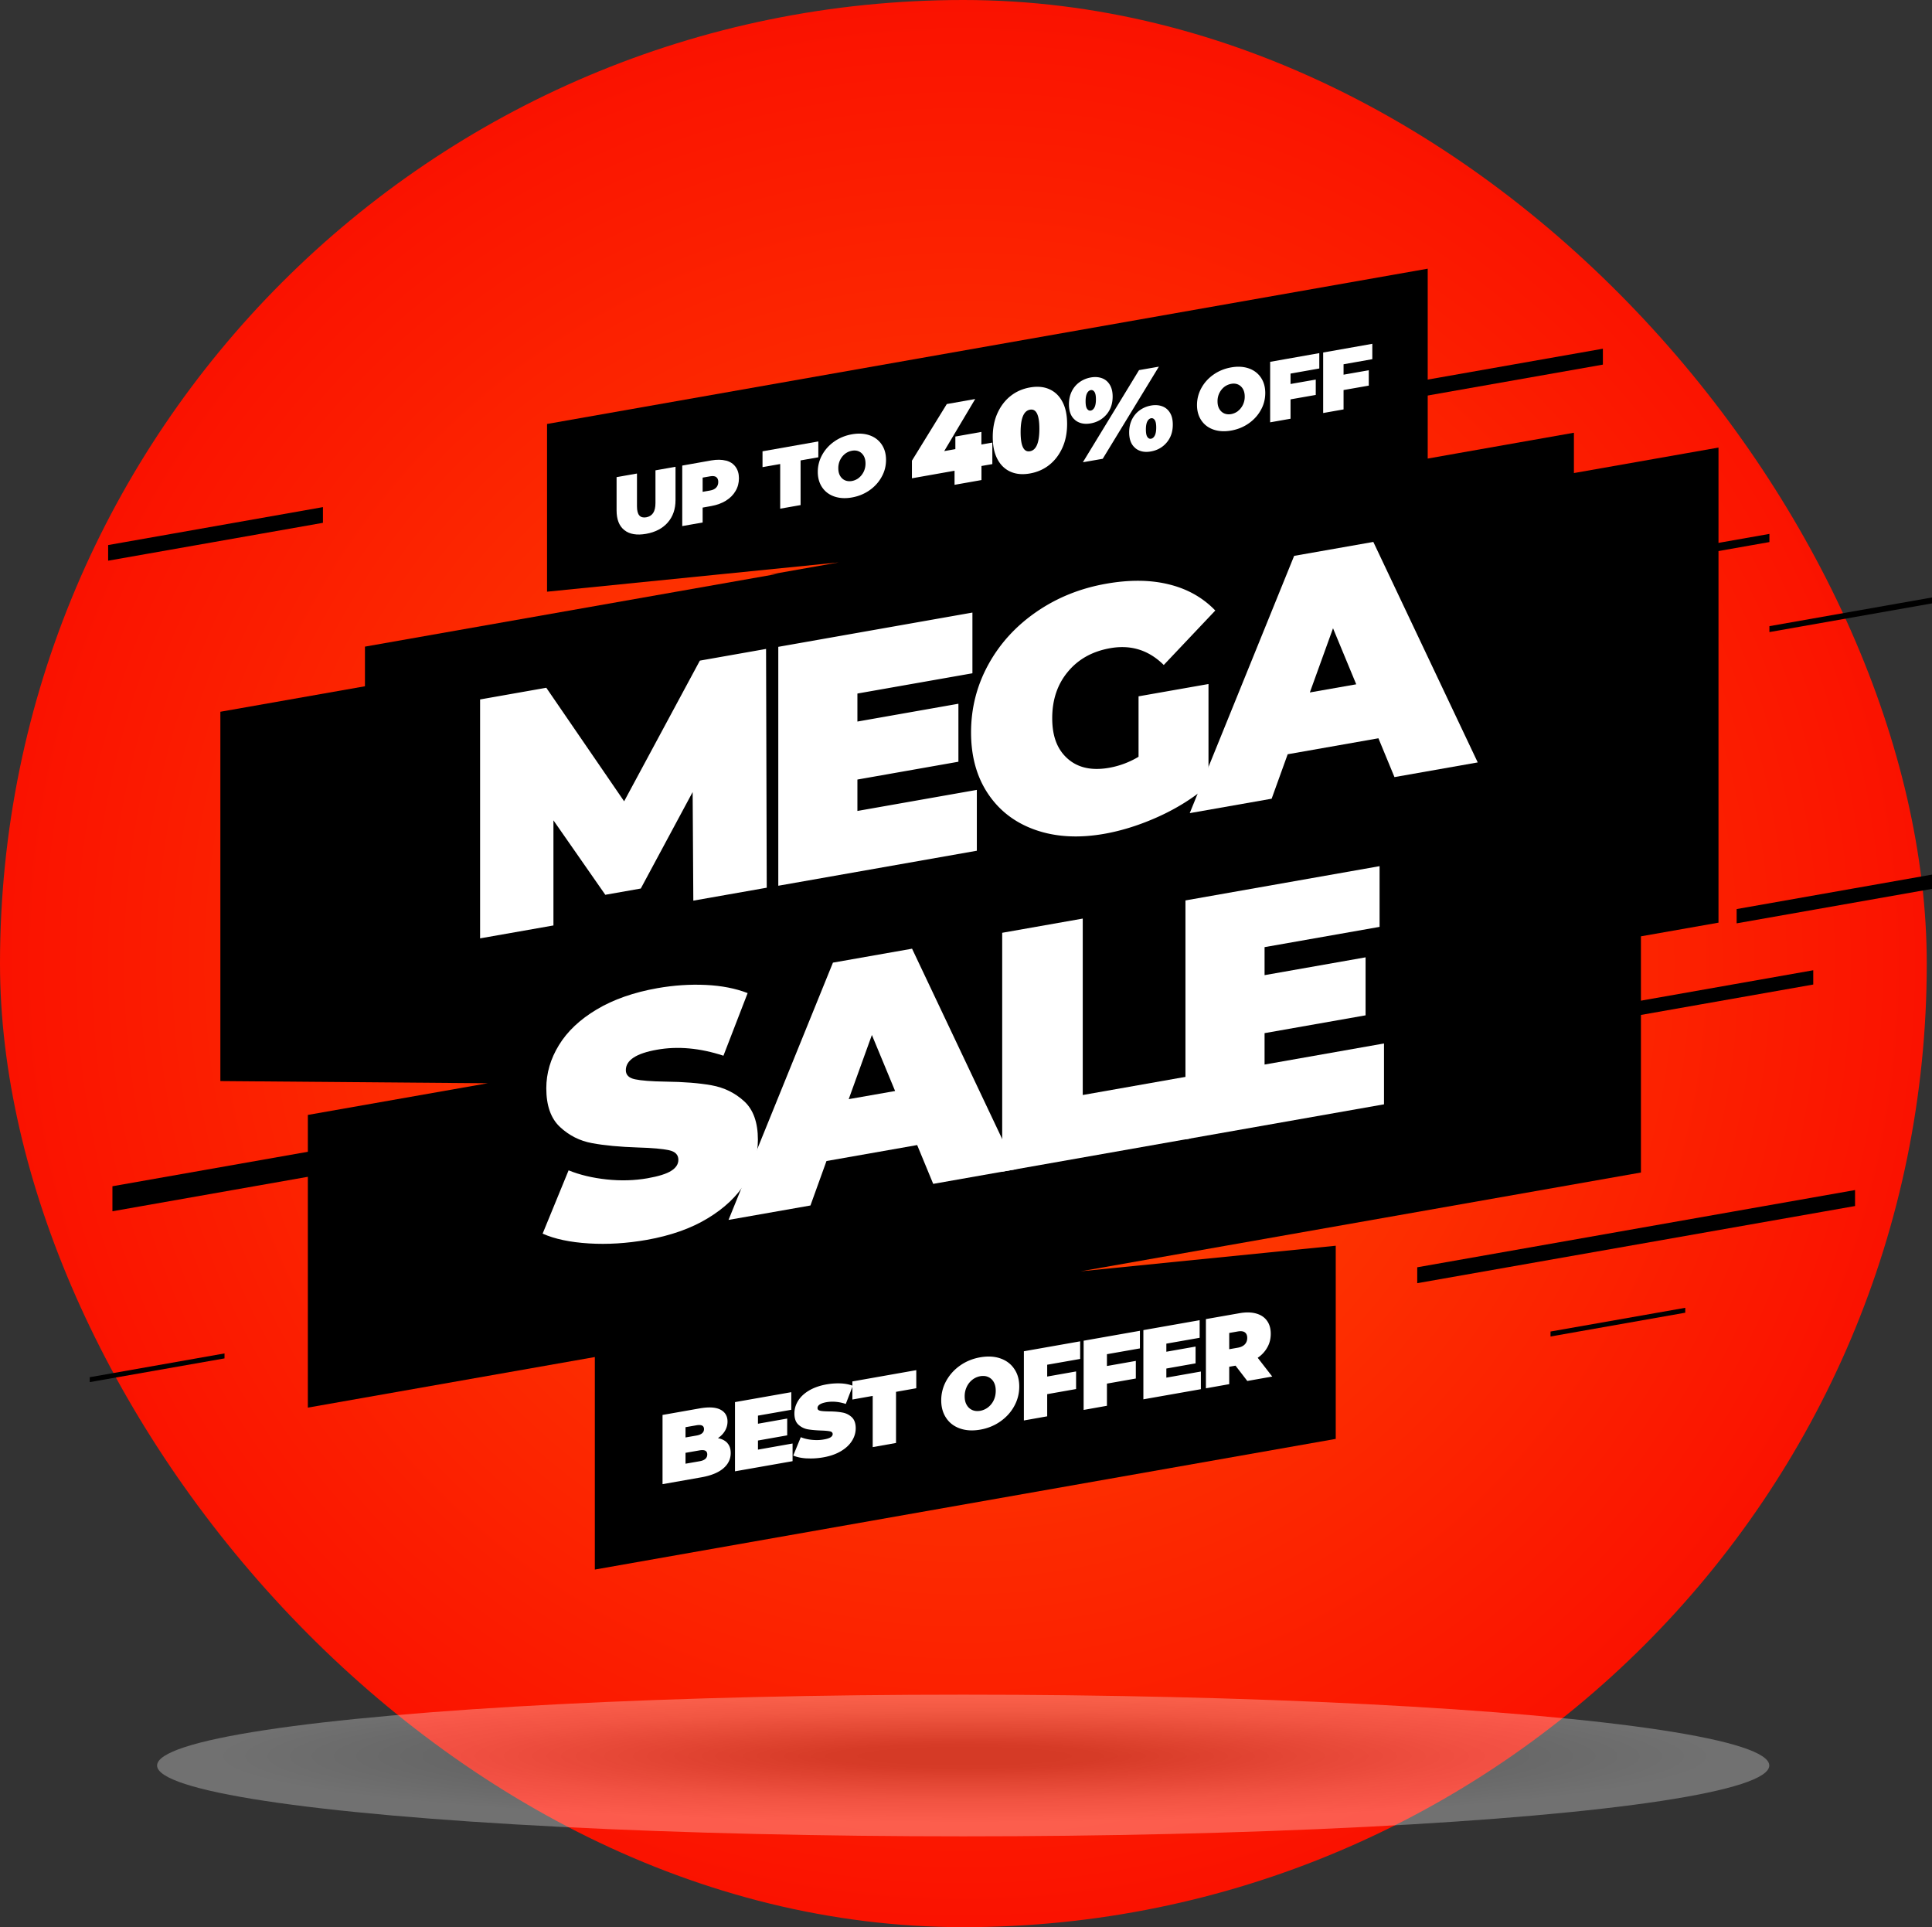
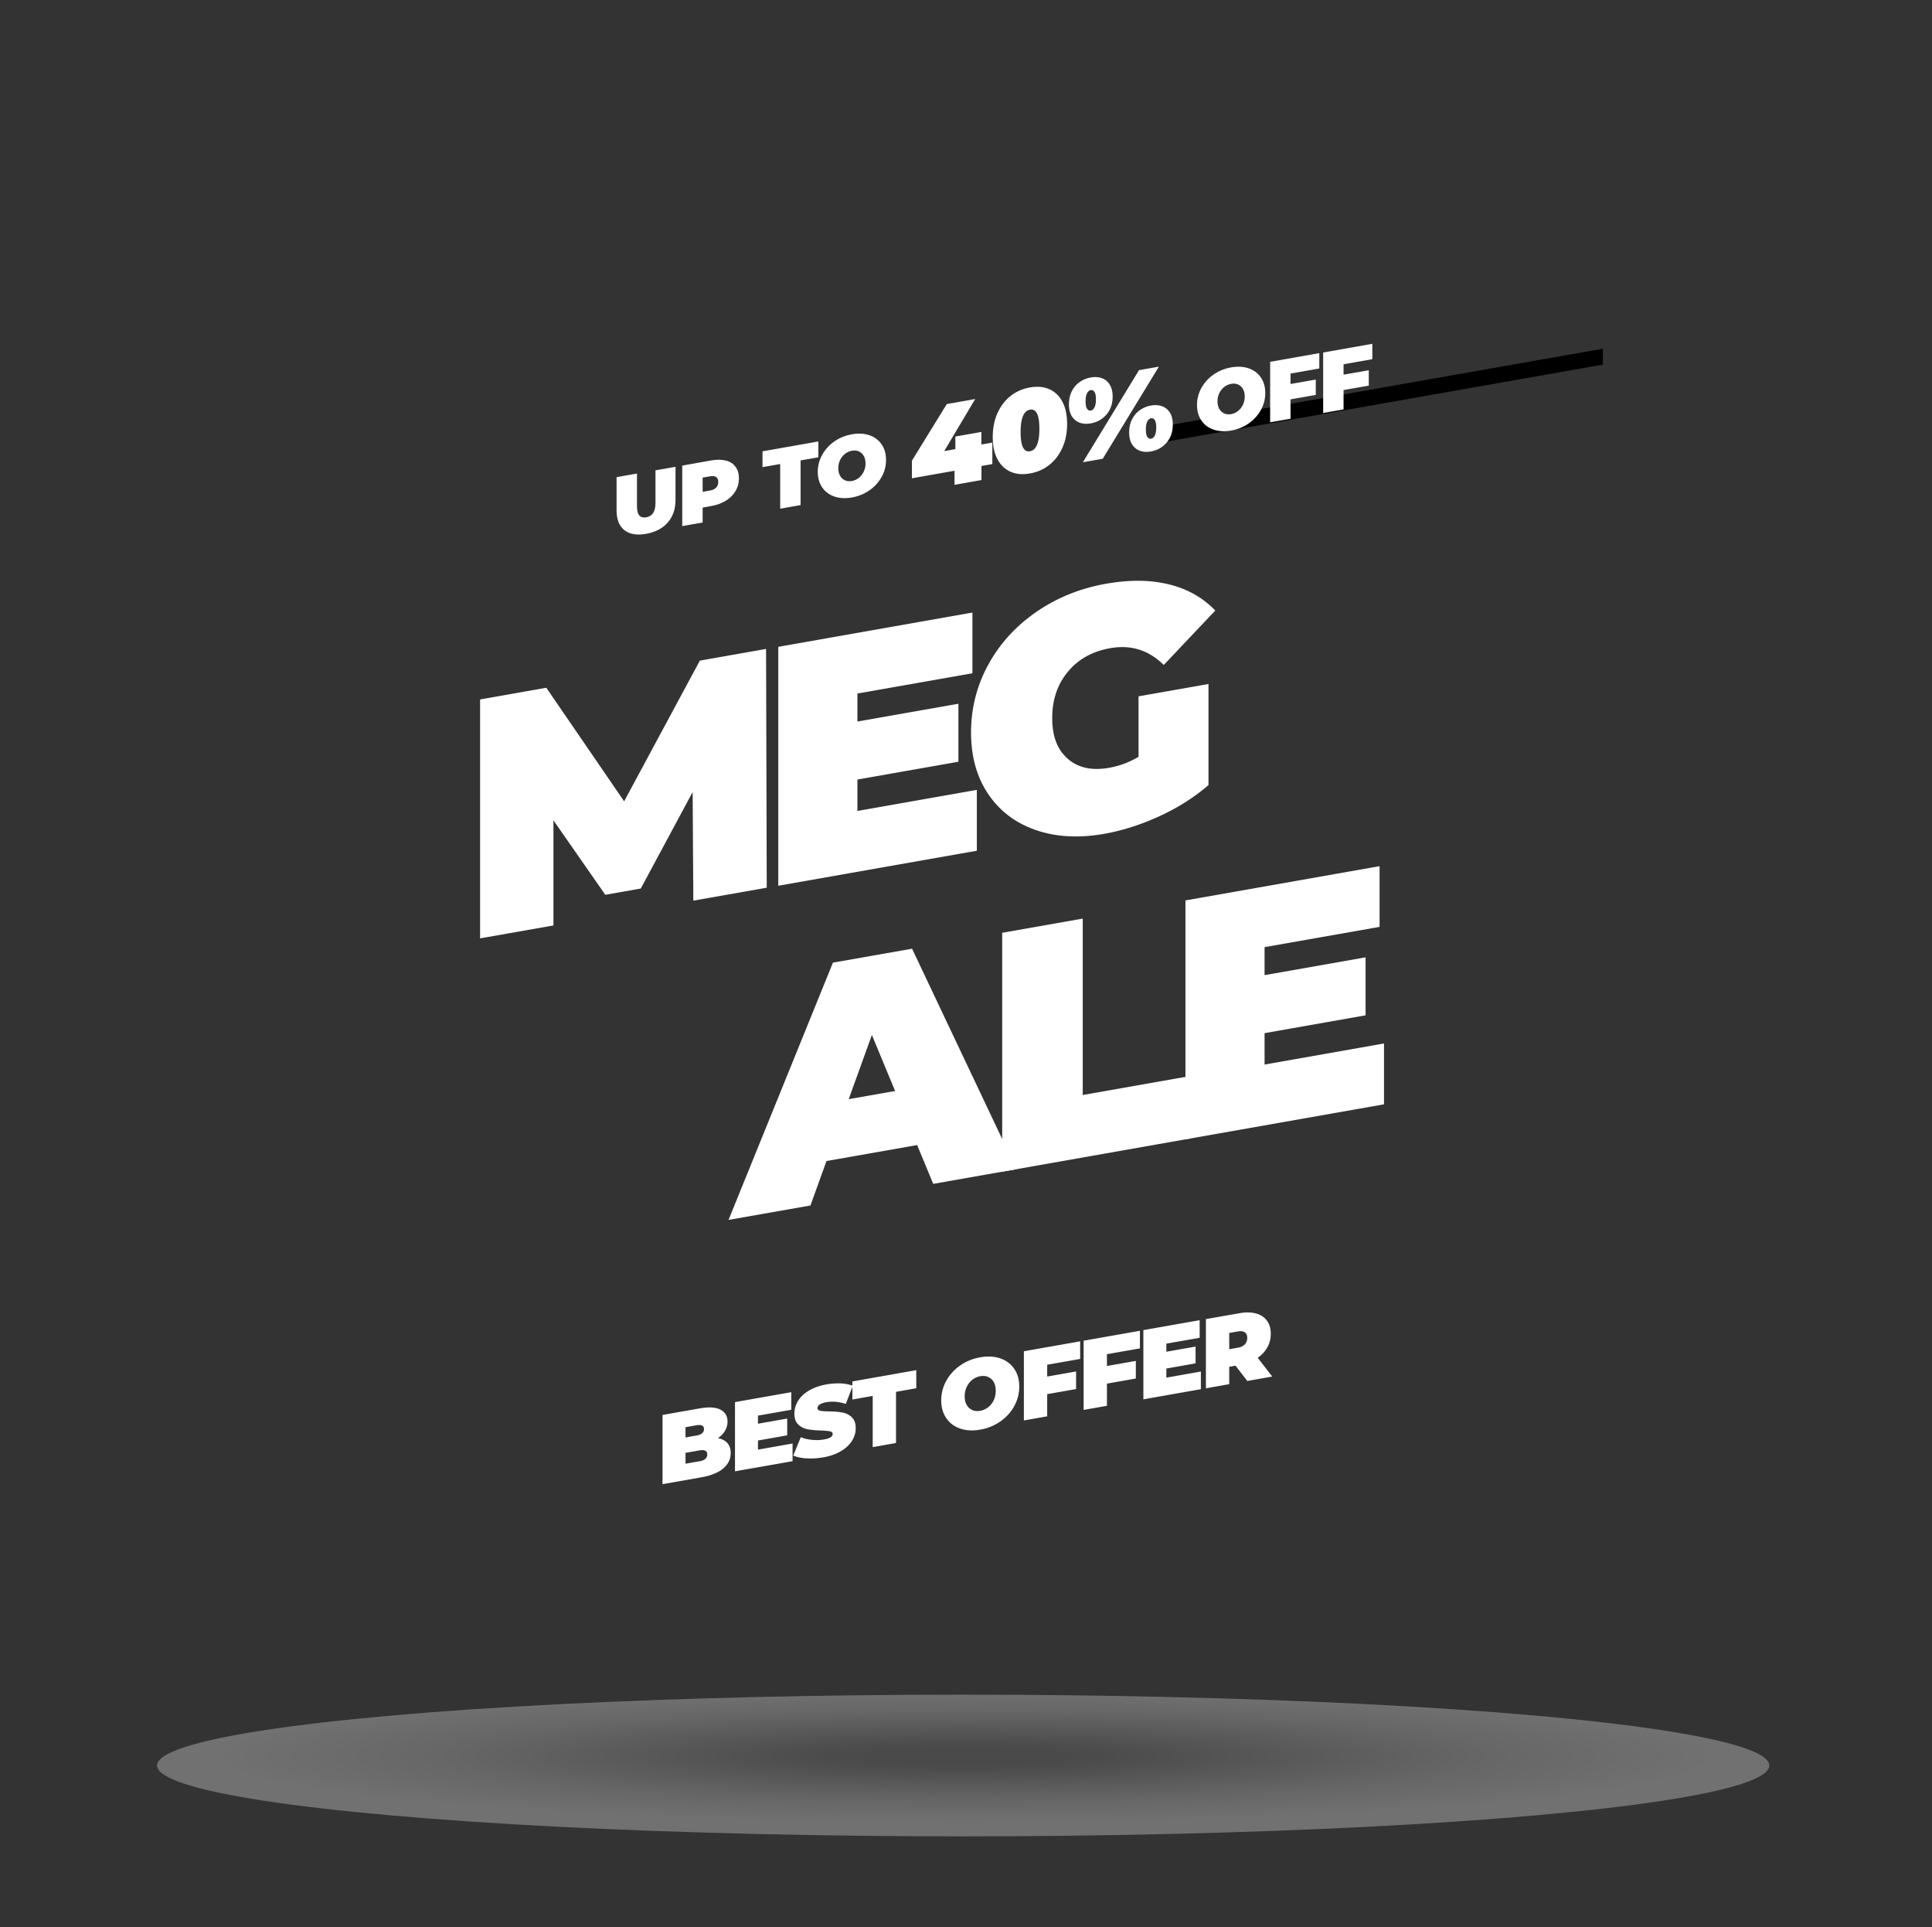
<svg xmlns="http://www.w3.org/2000/svg" viewBox="0 0 284.23 283.46">
  <rect x="0" y="0" width="284.23" height="283.46" fill="#333333" stroke="none" />
  <style>.C{mix-blend-mode:multiply}.A{isolation:isolate}</style>
  <defs>
    <radialGradient id="A" cx="141.73" cy="141.73" fx="141.73" fy="141.73" r="178.95" gradientUnits="userSpaceOnUse">
      <stop offset=".17" stop-color="#ff4300" />
      <stop offset=".38" stop-color="#fd3100" />
      <stop offset="1" stop-color="#f90200" />
    </radialGradient>
    <radialGradient id="B" cx="114.17" cy="-570.96" fx="114.17" fy="-570.96" r="17.14" gradientTransform="translate(-648.13 606.59) scale(6.92 .61)" gradientUnits="userSpaceOnUse">
      <stop offset="0" stop-color="#7d7d7d" />
      <stop offset=".16" stop-color="#818181" />
      <stop offset=".41" stop-color="#b2b2b2" />
      <stop offset=".64" stop-color="#ddd" />
      <stop offset=".92" stop-color="#fff" />
    </radialGradient>
  </defs>
  <g class="A">
-     <rect width="283.46" height="283.46" rx="141.73" fill="url(#A)" />
    <ellipse class="C" cx="141.7" cy="259.68" rx="118.59" ry="10.42" fill="url(#B)" opacity=".3" />
    <path d="M235.81 51.29L171.4 62.64v2.35l64.41-11.36v-2.34z" />
-     <path d="M252.82 65.83l-21.27 3.75v-5.93l-17.06 3.01-4.45.79V39.52L80.48 62.36v24.67l42.92-4.31-10.13 1.79 1.16-.11-60.74 10.71v5.83l-21.27 3.75v54.32l39.34.32-26.47 4.66v43.05l42.22-7.44v31.26l109-19.22v-28.41L159 186.99l82.41-14.53v-34.74l11.41-2.01V65.83z" />
    <g fill="#fff">
      <path d="M91.85 77.97c-.76-.6-1.14-1.57-1.14-2.9v-4.89l3-.53v4.81c0 .65.12 1.11.35 1.36.23.26.57.34 1.01.27.44-.08.78-.29 1.01-.62.23-.34.35-.83.35-1.48v-4.81l2.95-.52v4.89c0 1.33-.38 2.43-1.14 3.3s-1.83 1.43-3.19 1.67-2.43.06-3.19-.54zm14.95-10.23c.61.16 1.08.47 1.41.92s.5 1.01.5 1.69-.16 1.3-.5 1.87c-.33.57-.8 1.04-1.41 1.42s-1.33.64-2.15.79l-1.28.23v2.19l-3 .53v-8.9l4.28-.76c.82-.14 1.54-.13 2.15.03zm-1.43 3.97c.2-.22.3-.49.3-.82s-.1-.57-.3-.72-.51-.18-.91-.11l-1.09.19v2.09l1.09-.19c.41-.07.71-.22.91-.44zm9.42-3.46l-2.61.46v-2.33l8.21-1.45v2.33l-2.61.46v6.57l-3 .53v-6.57z" />
      <path d="M122.75 73.03c-.76-.26-1.36-.71-1.79-1.34s-.65-1.39-.65-2.28a5.13 5.13 0 0 1 .65-2.51c.43-.78 1.03-1.44 1.79-1.97s1.62-.88 2.58-1.05 1.82-.12 2.58.14 1.36.71 1.79 1.34.65 1.39.65 2.28-.21 1.73-.65 2.51c-.43.78-1.03 1.44-1.79 1.97s-1.62.88-2.58 1.05-1.82.12-2.58-.14zm3.59-2.74c.3-.23.54-.54.72-.9a2.73 2.73 0 0 0 .27-1.22c0-.45-.09-.82-.27-1.13-.18-.3-.42-.52-.72-.65s-.64-.16-1.01-.09-.71.22-1.01.45c-.3.24-.54.54-.72.9a2.73 2.73 0 0 0-.27 1.22c0 .45.09.83.27 1.13s.42.52.72.65.64.16 1.01.1c.37-.07.71-.22 1.01-.45zM146 68.26l-1.61.28v2.07l-3.96.7v-2.07l-6.27 1.11v-2.59l5.13-8.33 4.18-.74-4.56 7.66 1.64-.29v-1.85l3.83-.68v1.85l1.61-.28v3.16z" />
      <path d="M148.68 69.39c-.82-.36-1.47-.97-1.93-1.84-.47-.87-.7-1.96-.7-3.27s.23-2.49.7-3.52 1.11-1.87 1.93-2.52 1.77-1.06 2.84-1.25 2.02-.11 2.84.25 1.47.97 1.93 1.84c.47.87.7 1.96.7 3.27s-.23 2.49-.7 3.52-1.11 1.87-1.93 2.52-1.77 1.06-2.84 1.25-2.02.11-2.84-.25zm4.23-6.32c0-2.04-.46-2.98-1.38-2.81-.92.16-1.38 1.26-1.38 3.3s.46 2.98 1.38 2.81c.92-.16 1.38-1.26 1.38-3.3zm5.25-1.3c-.6-.49-.9-1.26-.9-2.31 0-.7.14-1.33.41-1.89.28-.56.66-1.01 1.15-1.36s1.04-.58 1.65-.69 1.16-.07 1.65.11.87.5 1.15.96.42 1.04.42 1.74c0 1.05-.3 1.92-.9 2.63-.6.7-1.37 1.14-2.31 1.31s-1.72 0-2.32-.49zm9.41-7.33l2.92-.51-8.26 13.55-2.92.51 8.26-13.55zm-6.56 5.5c.14-.26.22-.66.22-1.19s-.07-.9-.22-1.11c-.14-.21-.33-.3-.54-.26-.22.04-.4.19-.54.45s-.22.66-.22 1.19.07.9.22 1.11c.14.21.33.3.54.26.22-.04.4-.19.54-.45zm6.01 5.96c-.6-.49-.9-1.26-.9-2.31 0-.7.14-1.33.41-1.89.28-.55.66-1.01 1.15-1.36s1.04-.58 1.65-.69 1.16-.07 1.65.11.87.5 1.15.96.41 1.04.41 1.74c0 1.05-.3 1.92-.9 2.63s-1.37 1.14-2.31 1.31-1.72 0-2.31-.49zm2.86-1.82c.14-.26.22-.66.22-1.19s-.07-.9-.22-1.11c-.14-.21-.33-.3-.54-.26-.22.04-.4.19-.54.45s-.22.66-.22 1.19.07.9.22 1.11c.14.21.33.3.54.26.22-.04.4-.19.54-.45zm8.66-.89c-.76-.26-1.36-.71-1.79-1.34s-.65-1.39-.65-2.28a5.13 5.13 0 0 1 .65-2.51c.43-.78 1.03-1.44 1.79-1.97s1.62-.88 2.58-1.05 1.82-.12 2.58.14 1.36.71 1.79 1.34.65 1.39.65 2.28-.21 1.73-.65 2.51c-.43.78-1.03 1.44-1.79 1.97s-1.62.88-2.58 1.05-1.82.12-2.58-.14zm3.59-2.74c.3-.23.54-.54.72-.9a2.73 2.73 0 0 0 .27-1.22c0-.45-.09-.82-.27-1.13-.18-.3-.42-.52-.72-.65s-.64-.16-1.01-.09-.71.22-1.01.45c-.3.24-.54.54-.72.9a2.7 2.7 0 0 0-.27 1.22c0 .45.09.83.27 1.13s.42.52.72.65.64.16 1.01.1c.37-.07.71-.22 1.01-.45zm7.73-5.5v1.53l3.71-.65v2.26l-3.71.65v2.85l-3 .53v-8.9l7.23-1.28v2.26l-4.23.75zm7.8-1.37v1.53l3.71-.65v2.26l-3.71.65v2.85l-3 .53v-8.9l7.23-1.28v2.26l-4.23.75zm-90.65 158.68c.33.37.49.85.49 1.46 0 .89-.37 1.65-1.1 2.27-.74.62-1.8 1.05-3.2 1.3l-5.73 1.01v-10.18l5.44-.96c1.36-.24 2.38-.18 3.08.18.69.36 1.04.95 1.04 1.75a2.64 2.64 0 0 1-.36 1.34c-.24.42-.59.79-1.05 1.1.6.12 1.07.36 1.4.73zm-6.16-2.34v1.51l1.6-.28c.75-.13 1.12-.45 1.12-.95s-.37-.69-1.12-.56l-1.6.28zm3.2 4.01c0-.53-.38-.73-1.13-.6l-2.07.36v1.6l2.07-.36c.76-.13 1.13-.47 1.13-1zm12.55-1.6v2.59l-8.47 1.49v-10.18l8.28-1.46v2.59l-4.9.86v1.19l4.3-.76v2.47l-4.3.76v1.34l5.09-.9zm2.07 2.18c-.8-.05-1.46-.19-1.97-.42l1.11-2.7c.48.2 1.03.33 1.63.39s1.18.05 1.73-.05c.48-.08.82-.19 1.02-.32s.31-.29.31-.47c0-.21-.13-.35-.4-.41s-.71-.1-1.32-.12c-.79-.03-1.44-.09-1.96-.18-.52-.1-.98-.33-1.37-.69s-.58-.91-.58-1.65c0-.64.18-1.25.54-1.84s.89-1.09 1.61-1.52c.71-.42 1.58-.73 2.6-.91a9.61 9.61 0 0 1 2.06-.14c.67.03 1.27.15 1.78.35l-1.03 2.67c-1-.33-1.94-.41-2.84-.26-.88.16-1.32.45-1.32.87 0 .2.13.33.39.39s.69.09 1.29.1c.78 0 1.43.06 1.96.16a2.68 2.68 0 0 1 1.39.68c.39.36.59.91.59 1.64 0 .64-.18 1.25-.54 1.83s-.89 1.09-1.61 1.52c-.71.43-1.58.74-2.6.92-.84.15-1.66.2-2.46.15z" />
      <path d="M128.38 205.32l-2.98.53v-2.66l9.4-1.66v2.66l-2.98.53v7.52l-3.43.61v-7.52zm12.88 4.8c-.87-.3-1.56-.81-2.05-1.54-.49-.72-.74-1.59-.74-2.61a5.87 5.87 0 0 1 .74-2.87c.5-.9 1.18-1.65 2.05-2.26s1.86-1.01 2.95-1.2c1.1-.19 2.08-.14 2.95.16s1.56.81 2.05 1.54c.5.72.74 1.59.74 2.61a5.87 5.87 0 0 1-.74 2.87c-.49.9-1.18 1.65-2.05 2.26s-1.86 1.01-2.95 1.2-2.08.14-2.95-.16zm4.11-3.13c.34-.27.62-.61.82-1.03s.3-.88.3-1.4-.1-.94-.3-1.29-.48-.59-.82-.74-.73-.18-1.16-.11a2.65 2.65 0 0 0-1.16.52c-.34.27-.62.61-.82 1.03s-.31.88-.31 1.4.1.95.31 1.29c.2.35.48.59.82.74s.73.18 1.16.11a2.65 2.65 0 0 0 1.16-.52zm8.69-6.27v1.75l4.25-.75v2.59l-4.25.75v3.26l-3.43.61v-10.18l8.28-1.46v2.59l-4.84.85zm8.79-1.55v1.75l4.25-.75v2.59l-4.25.75v3.26l-3.43.61V197.2l8.28-1.46v2.59l-4.84.85zm13.82 2.57v2.59l-8.46 1.49v-10.18l8.28-1.46v2.59l-4.9.86v1.19l4.3-.76v2.47l-4.3.76v1.34l5.09-.9zm5.1-.87l-.93.16v2.56l-3.43.61v-10.18l4.9-.86c.94-.17 1.76-.16 2.46.03s1.24.54 1.61 1.05c.38.51.57 1.16.57 1.94 0 .73-.16 1.39-.5 1.99-.33.6-.8 1.12-1.42 1.54l2.14 2.76-3.67.65-1.73-2.25zm1.37-4.9c-.23-.17-.58-.21-1.05-.13l-1.25.22v2.39l1.25-.22c.47-.08.81-.25 1.05-.5.23-.25.35-.56.35-.94s-.12-.65-.35-.82zM102 132.49l-.1-15.99-7.63 14.19-5.22.92-7.63-10.95v15.46l-10.79 1.9v-35.14l9.74-1.72 11.45 16.7 11.14-20.69 9.74-1.72.1 35.12-10.79 1.9zm41.71-16.29v8.93l-29.21 5.15V95.14l28.56-5.04v8.93l-16.92 2.98v4.12l14.86-2.62v8.53l-14.86 2.62v4.62l17.57-3.1zm23.79-13.78l10.29-1.81v14.86c-2.08 1.8-4.48 3.33-7.23 4.59-2.74 1.25-5.44 2.11-8.08 2.58-3.75.66-7.11.48-10.09-.55s-5.31-2.79-7-5.29-2.53-5.52-2.53-9.07.84-6.87 2.53-9.96 4.05-5.68 7.08-7.77 6.45-3.47 10.26-4.14c3.45-.61 6.53-.58 9.26.1 2.73.67 4.99 1.96 6.8 3.84l-7.58 8.01c-2.21-2.19-4.83-3.01-7.88-2.47-2.61.46-4.69 1.61-6.22 3.46-1.54 1.84-2.31 4.12-2.31 6.83s.76 4.63 2.28 5.97 3.56 1.78 6.1 1.33a12.68 12.68 0 0 0 4.32-1.62v-8.88z" />
-       <path d="M202.79 108.59l-13.35 2.35-2.36 6.54-12.05 2.12 15.36-37.84 11.65-2.05 15.36 32.43-12.25 2.16-2.36-5.71zm-3.27-7.95l-3.41-8.23-3.41 9.44 6.83-1.2zM86.63 182.89c-2.76-.17-5.03-.65-6.8-1.44l3.82-9.31c1.67.68 3.55 1.12 5.62 1.34s4.07.16 5.97-.17c1.64-.29 2.81-.65 3.51-1.1.7-.44 1.05-.98 1.05-1.62 0-.74-.46-1.21-1.38-1.41s-2.43-.34-4.54-.4c-2.71-.09-4.97-.3-6.78-.64-1.81-.33-3.38-1.13-4.72-2.38s-2.01-3.15-2.01-5.69c0-2.21.62-4.33 1.86-6.35 1.24-2.03 3.09-3.77 5.55-5.24s5.45-2.52 8.96-3.14c2.41-.42 4.78-.58 7.1-.47 2.33.11 4.37.51 6.15 1.2l-3.56 9.21c-3.45-1.13-6.71-1.43-9.79-.88-3.05.54-4.57 1.54-4.57 3.01 0 .7.45 1.15 1.36 1.34.9.19 2.39.31 4.47.34 2.68.03 4.94.21 6.78.54s3.44 1.11 4.79 2.34 2.03 3.12 2.03 5.67c0 2.21-.62 4.32-1.86 6.33s-3.09 3.76-5.55 5.24c-2.46 1.49-5.45 2.54-8.96 3.16-2.91.51-5.75.69-8.51.52z" />
      <path d="M134.94 168.42l-13.35 2.35-2.36 6.54-12.05 2.12 15.36-37.84 11.64-2.05 15.36 32.43-12.25 2.16-2.36-5.71zm-3.26-7.96l-3.41-8.23-3.41 9.44 6.83-1.2z" />
      <path d="M147.44 137.2l11.85-2.09v25.95l15.86-2.8v9.19l-27.71 4.89V137.2z" />
      <path d="M203.61,153.5v8.93l-29.21,5.15v-35.14l28.56-5.04v8.93l-16.92,2.98v4.12l14.86-2.62v8.53l-14.86,2.62v4.62l17.57-3.1Z" />
    </g>
-     <path d="M67.01 165.58l-50.47 8.9v3.68l50.47-8.9v-3.68zm-33.98 33.49l-19.83 3.5v.72l19.83-3.49v-.73zm214.9-6.71l-19.82 3.49v.73l19.82-3.5v-.72zm36.3-104.48l-23.92 4.22v.87l23.92-4.22v-.87zm-11.32 87.16L208.5 186.4v2.34l64.41-11.35v-2.35zm-6.15-32.33l-28.74 5.07v2.1l28.74-5.07v-2.1zm17.47-14.07l-28.74 5.07v2.1l28.74-5.07v-2.1zm-23.92-50.11l-16.39 2.89v1.2l16.39-2.89v-1.2zm-212.8-3.94l-31.6 5.58v2.3l31.6-5.57v-2.31z" />
  </g>
</svg>